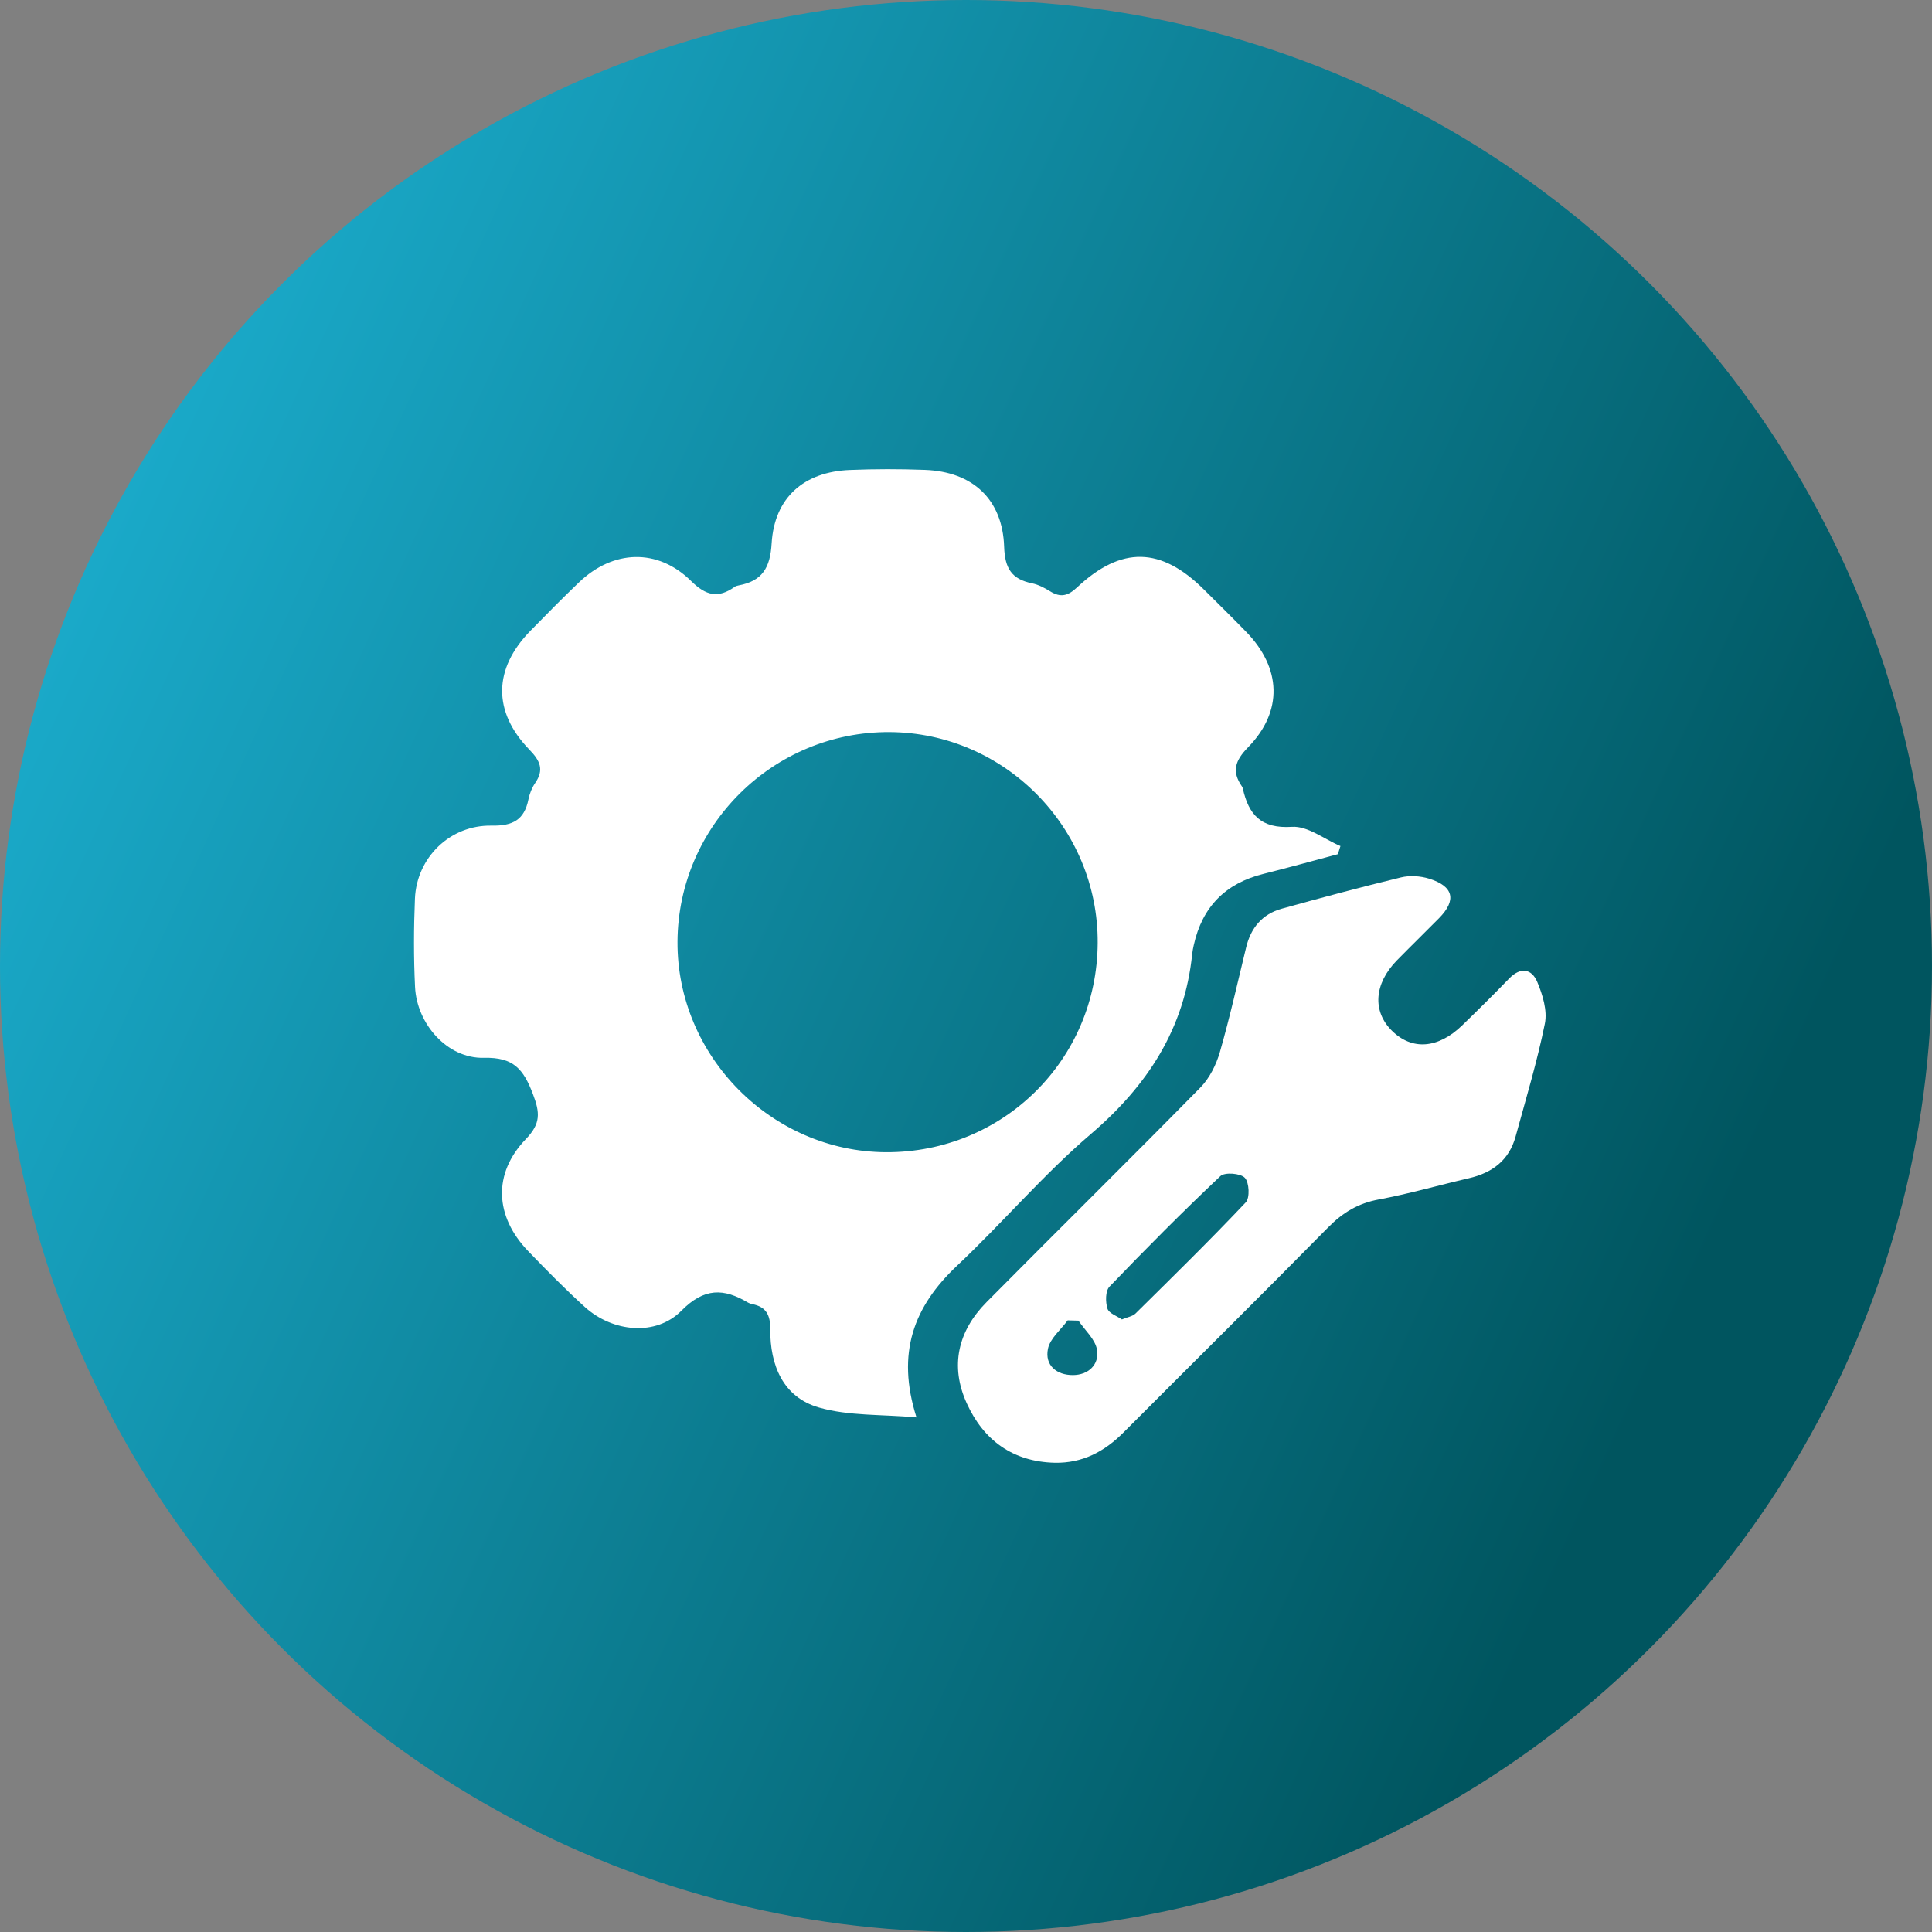
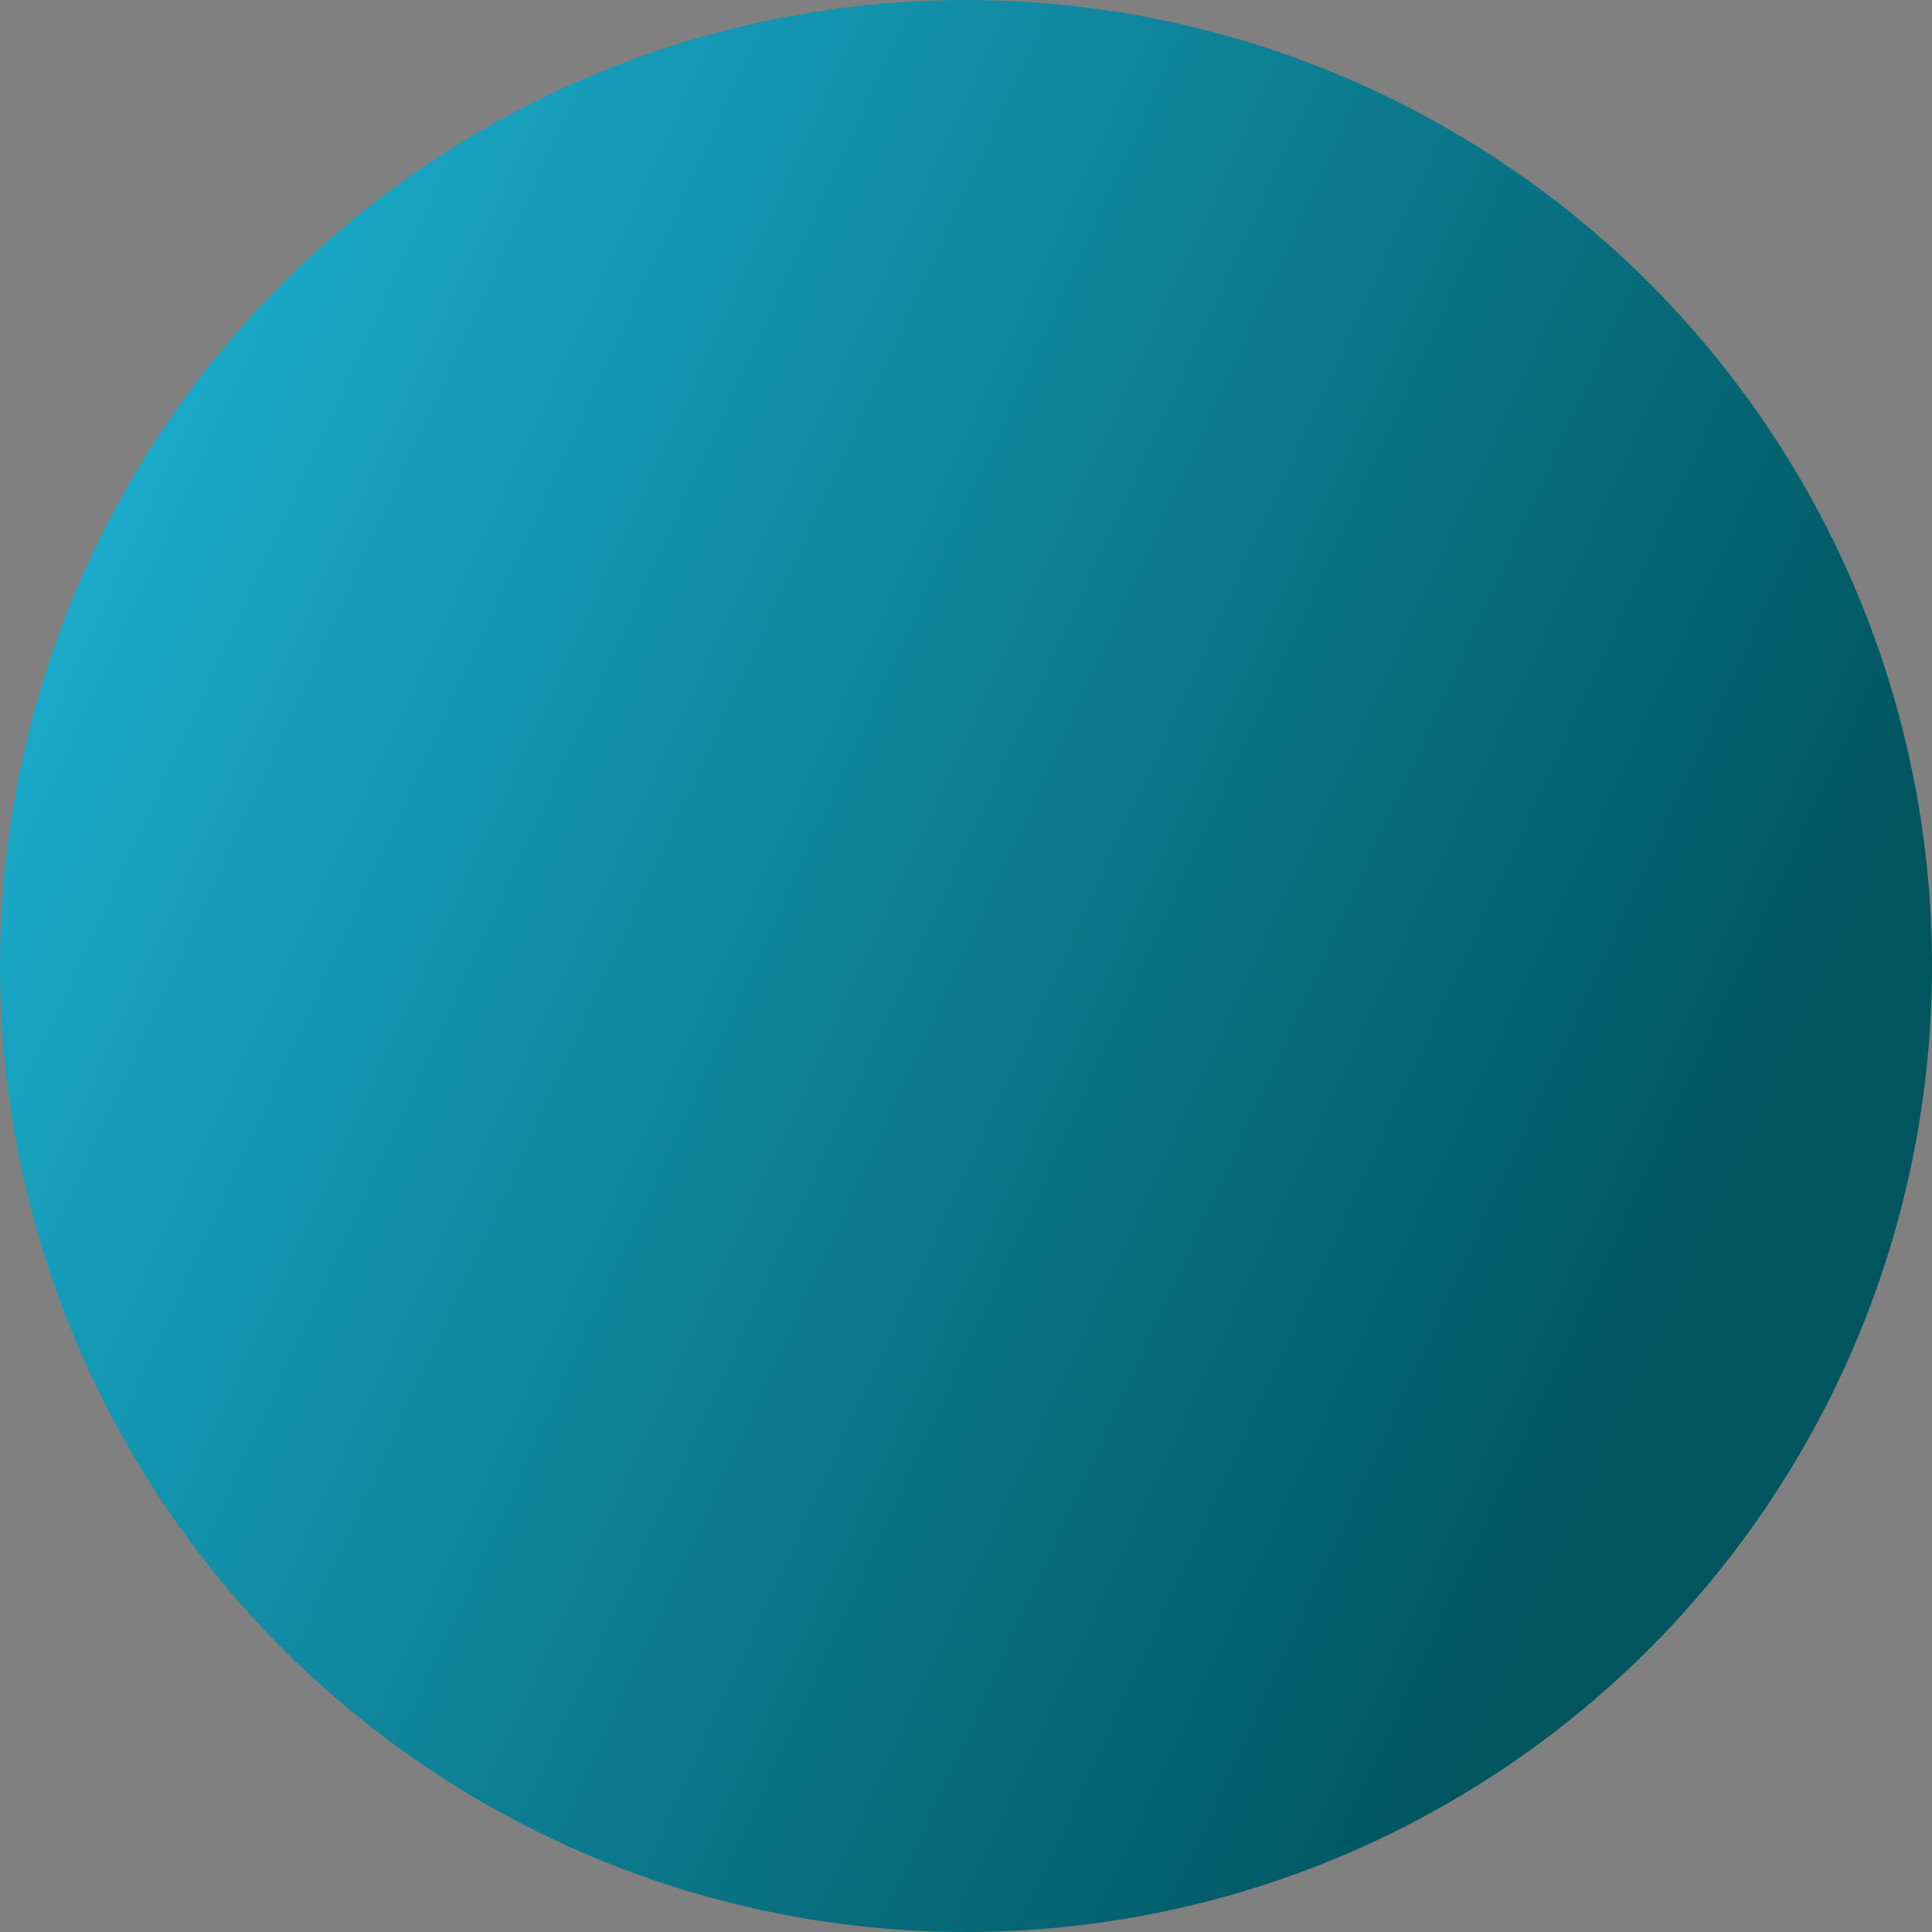
<svg xmlns="http://www.w3.org/2000/svg" width="70" height="70" viewBox="0 0 70 70" fill="none">
  <rect x="0" y="0" width="70" height="70" fill="#808080" stroke="none" />
  <circle cx="35" cy="35" r="35" fill="url(#paint0_linear_2722_57)" />
-   <path d="M48.474 30.949C47.577 31.188 46.683 31.437 45.78 31.662C44.401 32.004 43.558 32.86 43.252 34.245C43.229 34.349 43.207 34.455 43.196 34.56C42.92 37.27 41.579 39.33 39.523 41.089C37.803 42.559 36.325 44.306 34.674 45.861C33.112 47.333 32.463 49.016 33.206 51.355C31.945 51.242 30.756 51.307 29.674 50.998C28.368 50.624 27.899 49.463 27.908 48.161C27.912 47.649 27.763 47.349 27.255 47.251C27.203 47.242 27.151 47.224 27.104 47.197C26.223 46.673 25.519 46.651 24.689 47.49C23.763 48.427 22.197 48.268 21.189 47.355C20.478 46.71 19.803 46.023 19.137 45.331C17.924 44.072 17.85 42.52 19.053 41.271C19.595 40.709 19.568 40.32 19.307 39.636C18.965 38.739 18.608 38.299 17.533 38.327C16.215 38.361 15.103 37.107 15.038 35.758C14.986 34.693 14.99 33.622 15.034 32.557C15.098 31.072 16.307 29.887 17.81 29.914C18.576 29.929 18.996 29.709 19.146 28.963C19.188 28.758 19.27 28.547 19.387 28.375C19.722 27.888 19.571 27.565 19.18 27.161C17.842 25.779 17.876 24.229 19.215 22.858C19.794 22.265 20.375 21.677 20.973 21.104C22.212 19.914 23.827 19.852 25.04 21.051C25.582 21.586 26.019 21.687 26.614 21.266C26.655 21.235 26.711 21.219 26.763 21.21C27.614 21.051 27.907 20.579 27.958 19.683C28.061 18.024 29.128 17.095 30.791 17.028C31.698 16.991 32.608 16.991 33.514 17.025C35.243 17.09 36.326 18.09 36.382 19.813C36.408 20.595 36.655 20.984 37.392 21.134C37.621 21.181 37.845 21.298 38.047 21.424C38.424 21.658 38.69 21.596 39.023 21.283C40.633 19.775 42.066 19.813 43.624 21.363C44.135 21.871 44.649 22.376 45.152 22.893C46.431 24.209 46.49 25.773 45.223 27.073C44.753 27.555 44.617 27.946 44.998 28.494C45.013 28.515 45.024 28.542 45.029 28.567C45.242 29.52 45.689 30.031 46.812 29.958C47.38 29.921 47.981 30.406 48.567 30.654C48.538 30.752 48.506 30.85 48.474 30.949ZM39.771 34.16C39.792 29.985 36.395 26.546 32.23 26.525C28.021 26.503 24.571 29.911 24.547 34.117C24.523 38.263 27.956 41.731 32.105 41.747C36.344 41.763 39.752 38.392 39.771 34.16Z" fill="white" />
-   <path d="M38.217 52.999C36.698 52.963 35.637 52.184 35.028 50.847C34.411 49.492 34.708 48.225 35.746 47.178C38.321 44.578 40.928 42.011 43.494 39.401C43.825 39.062 44.066 38.577 44.199 38.116C44.559 36.864 44.843 35.589 45.151 34.322C45.322 33.616 45.734 33.121 46.437 32.925C47.873 32.526 49.314 32.141 50.762 31.79C51.081 31.713 51.461 31.738 51.777 31.835C52.671 32.112 52.783 32.616 52.136 33.271C51.629 33.784 51.112 34.287 50.607 34.802C49.785 35.645 49.719 36.643 50.434 37.347C51.161 38.065 52.105 37.996 52.979 37.15C53.554 36.593 54.123 36.029 54.68 35.453C55.092 35.028 55.496 35.097 55.698 35.578C55.893 36.042 56.068 36.615 55.974 37.085C55.695 38.464 55.285 39.819 54.913 41.178C54.677 42.04 54.067 42.495 53.219 42.69C52.129 42.942 51.053 43.255 49.955 43.459C49.21 43.597 48.65 43.934 48.123 44.469C45.668 46.963 43.178 49.422 40.709 51.899C40.017 52.597 39.218 53.017 38.217 52.999ZM40.649 47.806C40.855 47.719 41.036 47.695 41.14 47.593C42.486 46.263 43.837 44.939 45.136 43.565C45.29 43.403 45.263 42.842 45.103 42.674C44.946 42.509 44.375 42.464 44.218 42.612C42.843 43.91 41.508 45.253 40.199 46.617C40.048 46.774 40.05 47.173 40.125 47.415C40.18 47.588 40.476 47.685 40.649 47.806ZM39.074 47.85C38.944 47.847 38.815 47.844 38.685 47.839C38.435 48.18 38.045 48.494 37.969 48.871C37.847 49.471 38.287 49.824 38.871 49.822C39.425 49.822 39.835 49.45 39.747 48.907C39.686 48.529 39.311 48.201 39.074 47.85Z" fill="white" />
  <defs>
    <linearGradient id="paint0_linear_2722_57" x1="-7" y1="17.5" x2="60.5" y2="48.5" gradientUnits="userSpaceOnUse">
      <stop stop-color="#1EB7DA" />
      <stop offset="1" stop-color="#00555F" />
    </linearGradient>
  </defs>
</svg>